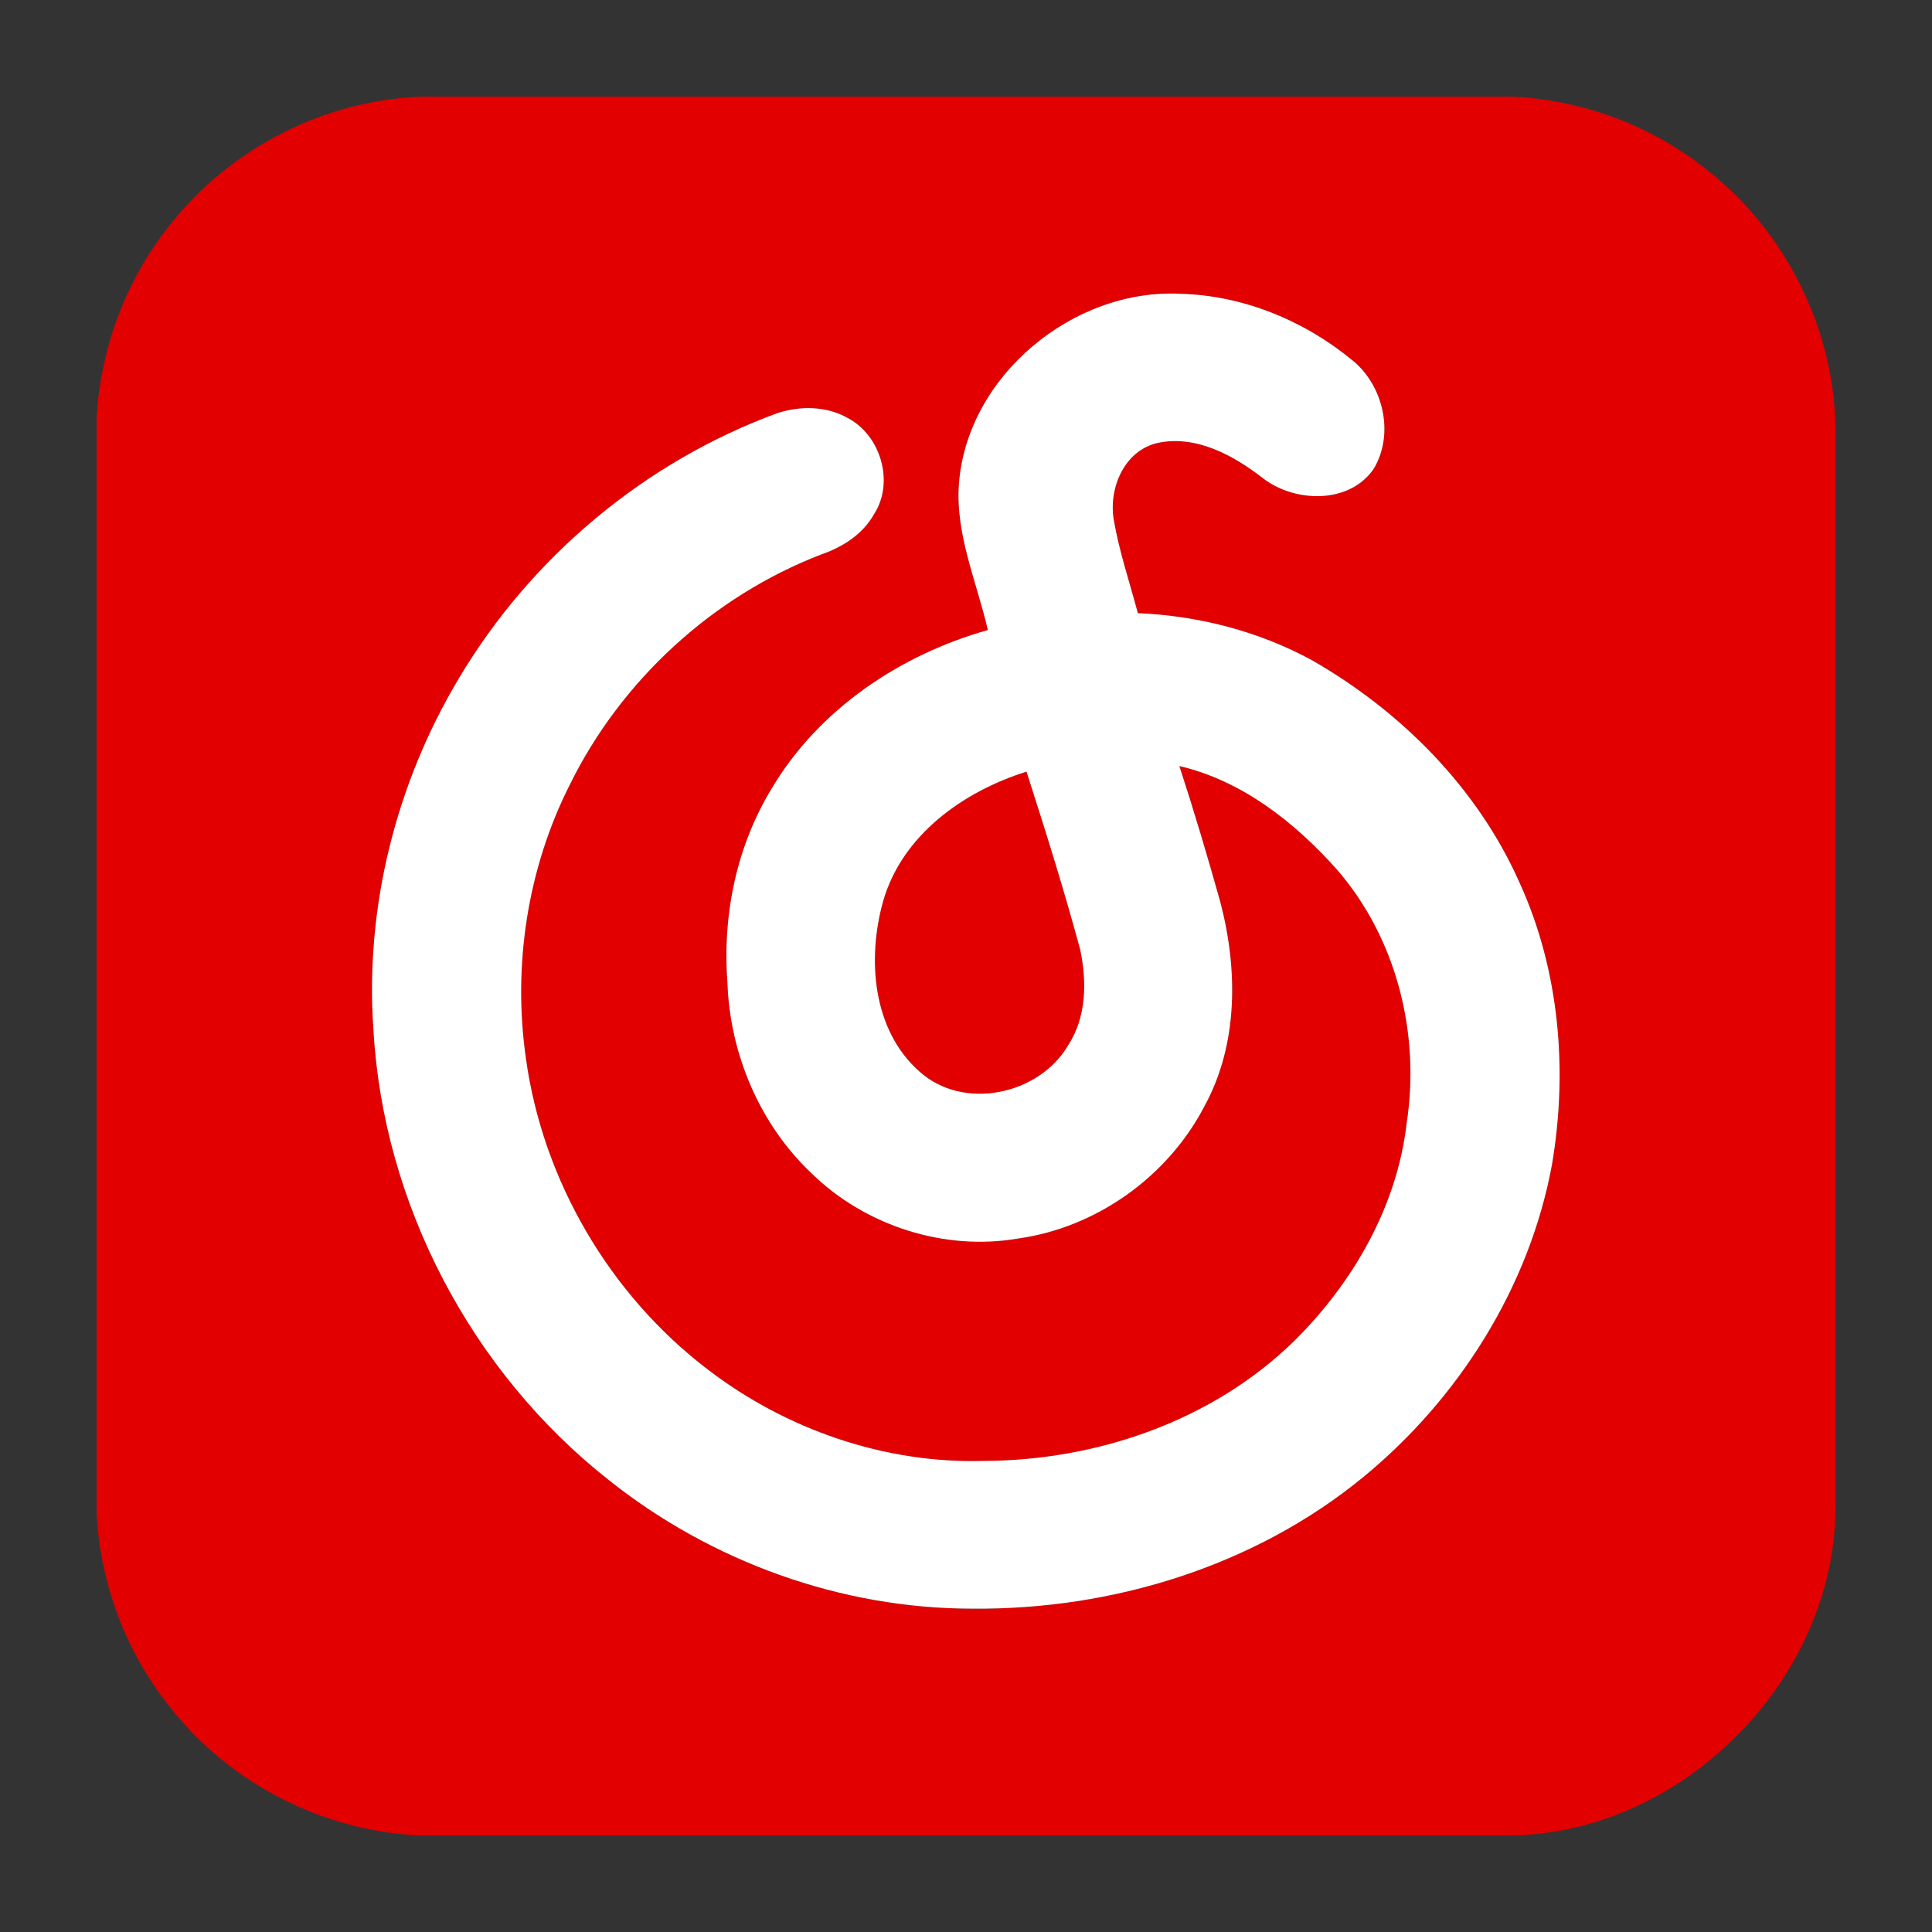
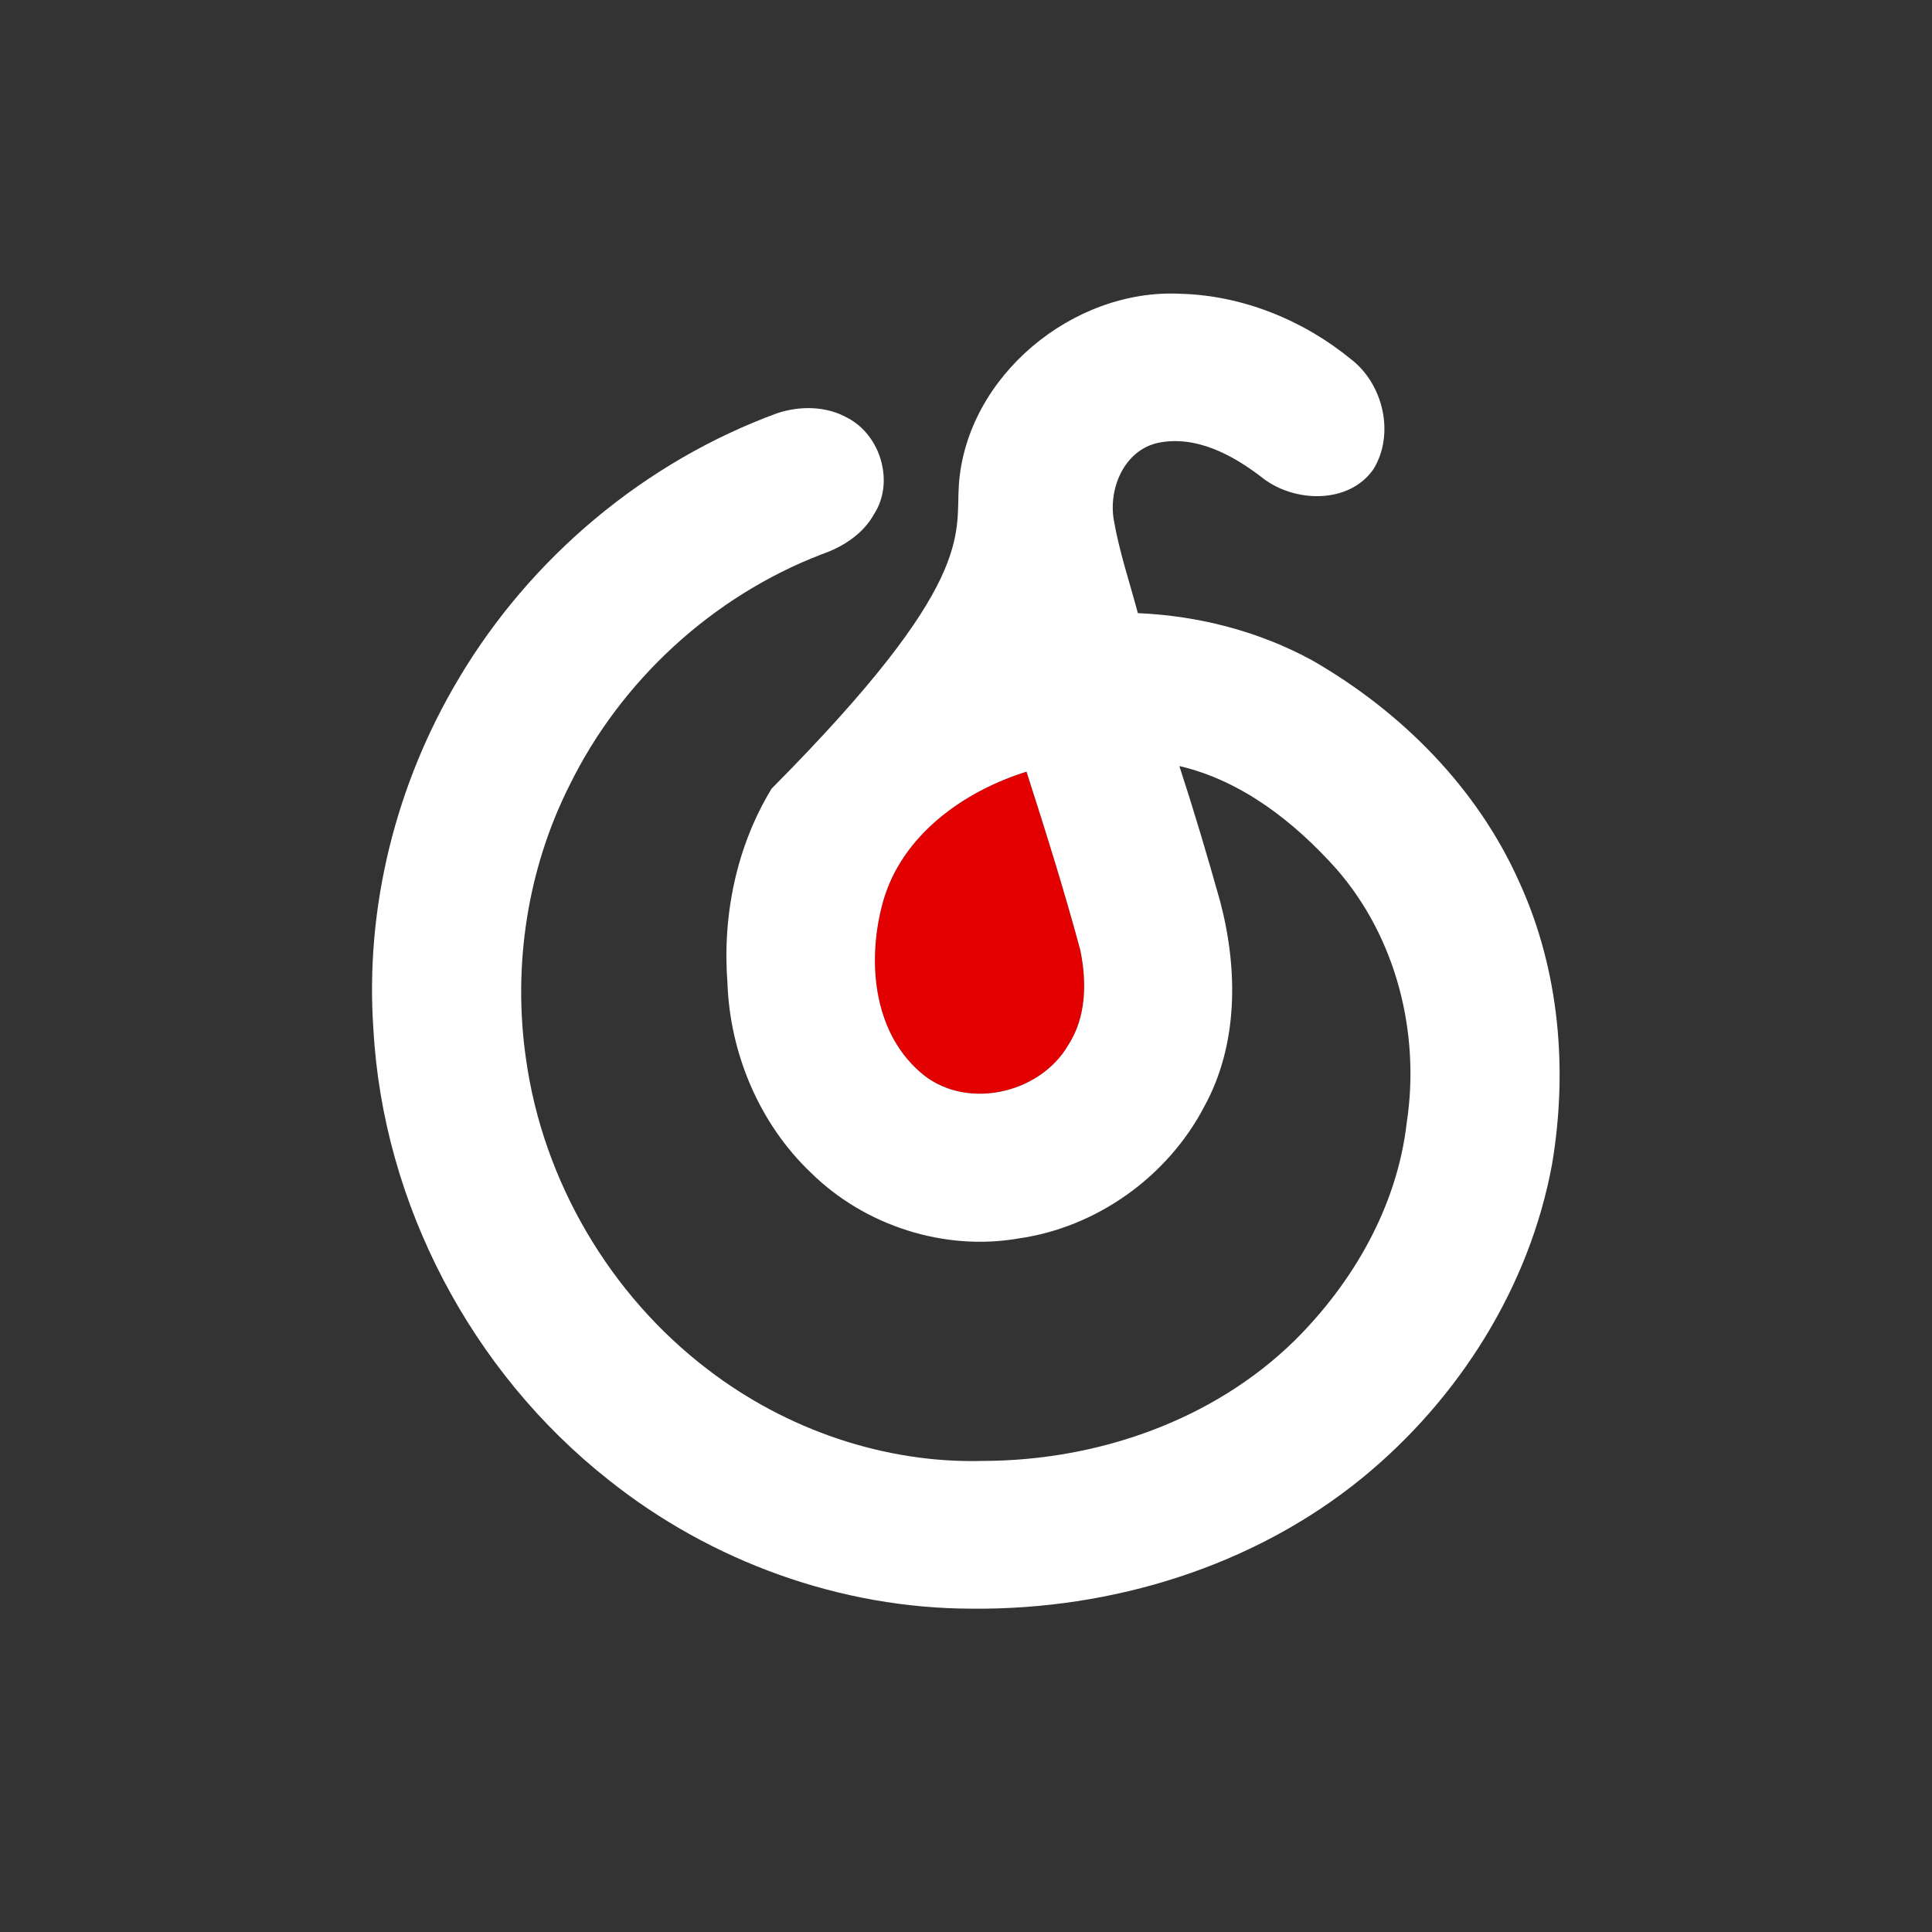
<svg xmlns="http://www.w3.org/2000/svg" width="100px" height="100px" viewBox="0 0 100 100" version="1.1">
  <rect x="0" y="0" width="100" height="100" fill="#333333" stroke="none" />
  <title>netease</title>
  <desc>Created with Sketch.</desc>
  <g id="netease" stroke="none" stroke-width="1" fill="none" fill-rule="evenodd">
    <g id="NetEase_Music_logo" transform="translate(5, 5)">
-       <path d="M16.938,0 L73.221,0 C76.92,0.159 80.559,1.521 83.433,3.855 C87.384,6.984 89.868,11.895 90,16.941 L90,73.269 C89.85,82.035 82.059,89.838 73.293,90 L16.62,90 C11.694,89.751 6.924,87.312 3.861,83.442 C1.536,80.586 0.177,76.974 0,73.299 L0,16.608 C0.204,12.975 1.551,9.408 3.846,6.579 C6.975,2.619 11.889,0.138 16.938,0 Z M44.631,20.082 C44.451,22.686 45.561,25.122 46.131,27.612 C41.589,28.887 37.368,31.719 34.938,35.82 C33.114,38.814 32.385,42.396 32.652,45.873 C32.781,49.539 34.314,53.178 36.987,55.713 C39.762,58.44 43.872,59.772 47.712,59.103 C51.771,58.533 55.455,55.89 57.342,52.257 C59.109,49.032 59.073,45.144 58.158,41.667 C57.498,39.315 56.802,36.972 56.043,34.65 C59.271,35.403 61.983,37.536 64.155,39.957 C67.278,43.521 68.523,48.486 67.809,53.133 C67.314,57.438 65.04,61.386 61.995,64.401 C57.762,68.547 51.771,70.599 45.906,70.617 C40.794,70.761 35.691,68.994 31.644,65.892 C26.568,62.028 23.103,56.121 22.224,49.803 C21.531,44.997 22.293,39.981 24.483,35.637 C27.141,30.222 31.881,25.866 37.512,23.697 C38.613,23.319 39.666,22.65 40.242,21.609 C41.307,19.965 40.59,17.532 38.877,16.635 C37.779,16.011 36.414,15.996 35.232,16.386 C28.377,18.897 22.464,23.853 18.741,30.129 C15.498,35.553 13.884,41.97 14.328,48.285 C14.832,57.315 19.401,66.003 26.499,71.598 C31.8,75.828 38.529,78.264 45.321,78.264 C52.557,78.33 59.91,76.083 65.544,71.469 C70.512,67.395 74.166,61.614 75.333,55.266 C76.158,50.379 75.72,45.213 73.647,40.677 C71.478,35.793 67.539,31.836 62.937,29.19 C60.174,27.675 57.036,26.871 53.895,26.736 C53.469,25.131 52.932,23.553 52.65,21.915 C52.371,20.286 53.178,18.33 54.912,17.928 C56.895,17.502 58.836,18.561 60.357,19.743 C61.995,21.018 64.818,21.114 66.093,19.281 C67.2,17.469 66.603,14.898 64.95,13.611 C62.475,11.577 59.319,10.29 56.103,10.206 C50.553,9.924 45.033,14.46 44.631,20.082 Z" id="Shape" fill="#E20000" fill-rule="nonzero" />
      <path d="M40.713,41.64 C41.694,38.217 44.871,35.961 48.132,34.941 C49.116,38.001 50.079,41.07 50.916,44.172 C51.255,45.81 51.237,47.637 50.298,49.086 C48.798,51.678 44.85,52.518 42.579,50.451 C40.146,48.294 39.879,44.604 40.713,41.64 Z" id="Path" fill="#E20000" />
-       <path d="M44.631,20.082 C45.033,14.46 50.553,9.924 56.103,10.206 C59.319,10.29 62.475,11.577 64.95,13.611 C66.603,14.898 67.2,17.469 66.093,19.281 C64.818,21.114 61.995,21.018 60.357,19.743 C58.836,18.561 56.895,17.502 54.912,17.928 C53.178,18.33 52.371,20.286 52.65,21.915 C52.932,23.553 53.469,25.131 53.895,26.736 C57.036,26.871 60.174,27.675 62.937,29.19 C67.539,31.836 71.478,35.793 73.647,40.677 C75.72,45.213 76.158,50.379 75.333,55.266 C74.166,61.614 70.512,67.395 65.544,71.469 C59.91,76.083 52.557,78.33 45.321,78.264 C38.529,78.264 31.8,75.828 26.499,71.598 C19.401,66.003 14.832,57.315 14.328,48.285 C13.884,41.97 15.498,35.553 18.741,30.129 C22.464,23.853 28.377,18.897 35.232,16.386 C36.414,15.996 37.779,16.011 38.877,16.635 C40.59,17.532 41.307,19.965 40.242,21.609 C39.666,22.65 38.613,23.319 37.512,23.697 C31.881,25.866 27.141,30.222 24.483,35.637 C22.293,39.981 21.531,44.997 22.224,49.803 C23.103,56.121 26.568,62.028 31.644,65.892 C35.691,68.994 40.794,70.761 45.906,70.617 C51.771,70.599 57.762,68.547 61.995,64.401 C65.04,61.386 67.314,57.438 67.809,53.133 C68.523,48.486 67.278,43.521 64.155,39.957 C61.983,37.536 59.271,35.403 56.043,34.65 C56.802,36.972 57.498,39.315 58.158,41.667 C59.073,45.144 59.109,49.032 57.342,52.257 C55.455,55.89 51.771,58.533 47.712,59.103 C43.872,59.772 39.762,58.44 36.987,55.713 C34.314,53.178 32.781,49.539 32.652,45.873 C32.385,42.396 33.114,38.814 34.938,35.82 C37.368,31.719 41.589,28.887 46.131,27.612 C45.561,25.122 44.451,22.686 44.631,20.082 Z M40.713,41.64 C39.879,44.604 40.146,48.294 42.579,50.451 C44.85,52.518 48.798,51.678 50.298,49.086 C51.237,47.637 51.255,45.81 50.916,44.172 C50.079,41.07 49.116,38.001 48.132,34.941 C44.871,35.961 41.694,38.217 40.713,41.64 Z" id="Shape" fill="#FFFFFF" fill-rule="nonzero" />
+       <path d="M44.631,20.082 C45.033,14.46 50.553,9.924 56.103,10.206 C59.319,10.29 62.475,11.577 64.95,13.611 C66.603,14.898 67.2,17.469 66.093,19.281 C64.818,21.114 61.995,21.018 60.357,19.743 C58.836,18.561 56.895,17.502 54.912,17.928 C53.178,18.33 52.371,20.286 52.65,21.915 C52.932,23.553 53.469,25.131 53.895,26.736 C57.036,26.871 60.174,27.675 62.937,29.19 C67.539,31.836 71.478,35.793 73.647,40.677 C75.72,45.213 76.158,50.379 75.333,55.266 C74.166,61.614 70.512,67.395 65.544,71.469 C59.91,76.083 52.557,78.33 45.321,78.264 C38.529,78.264 31.8,75.828 26.499,71.598 C19.401,66.003 14.832,57.315 14.328,48.285 C13.884,41.97 15.498,35.553 18.741,30.129 C22.464,23.853 28.377,18.897 35.232,16.386 C36.414,15.996 37.779,16.011 38.877,16.635 C40.59,17.532 41.307,19.965 40.242,21.609 C39.666,22.65 38.613,23.319 37.512,23.697 C31.881,25.866 27.141,30.222 24.483,35.637 C22.293,39.981 21.531,44.997 22.224,49.803 C23.103,56.121 26.568,62.028 31.644,65.892 C35.691,68.994 40.794,70.761 45.906,70.617 C51.771,70.599 57.762,68.547 61.995,64.401 C65.04,61.386 67.314,57.438 67.809,53.133 C68.523,48.486 67.278,43.521 64.155,39.957 C61.983,37.536 59.271,35.403 56.043,34.65 C56.802,36.972 57.498,39.315 58.158,41.667 C59.073,45.144 59.109,49.032 57.342,52.257 C55.455,55.89 51.771,58.533 47.712,59.103 C43.872,59.772 39.762,58.44 36.987,55.713 C34.314,53.178 32.781,49.539 32.652,45.873 C32.385,42.396 33.114,38.814 34.938,35.82 C45.561,25.122 44.451,22.686 44.631,20.082 Z M40.713,41.64 C39.879,44.604 40.146,48.294 42.579,50.451 C44.85,52.518 48.798,51.678 50.298,49.086 C51.237,47.637 51.255,45.81 50.916,44.172 C50.079,41.07 49.116,38.001 48.132,34.941 C44.871,35.961 41.694,38.217 40.713,41.64 Z" id="Shape" fill="#FFFFFF" fill-rule="nonzero" />
    </g>
  </g>
</svg>